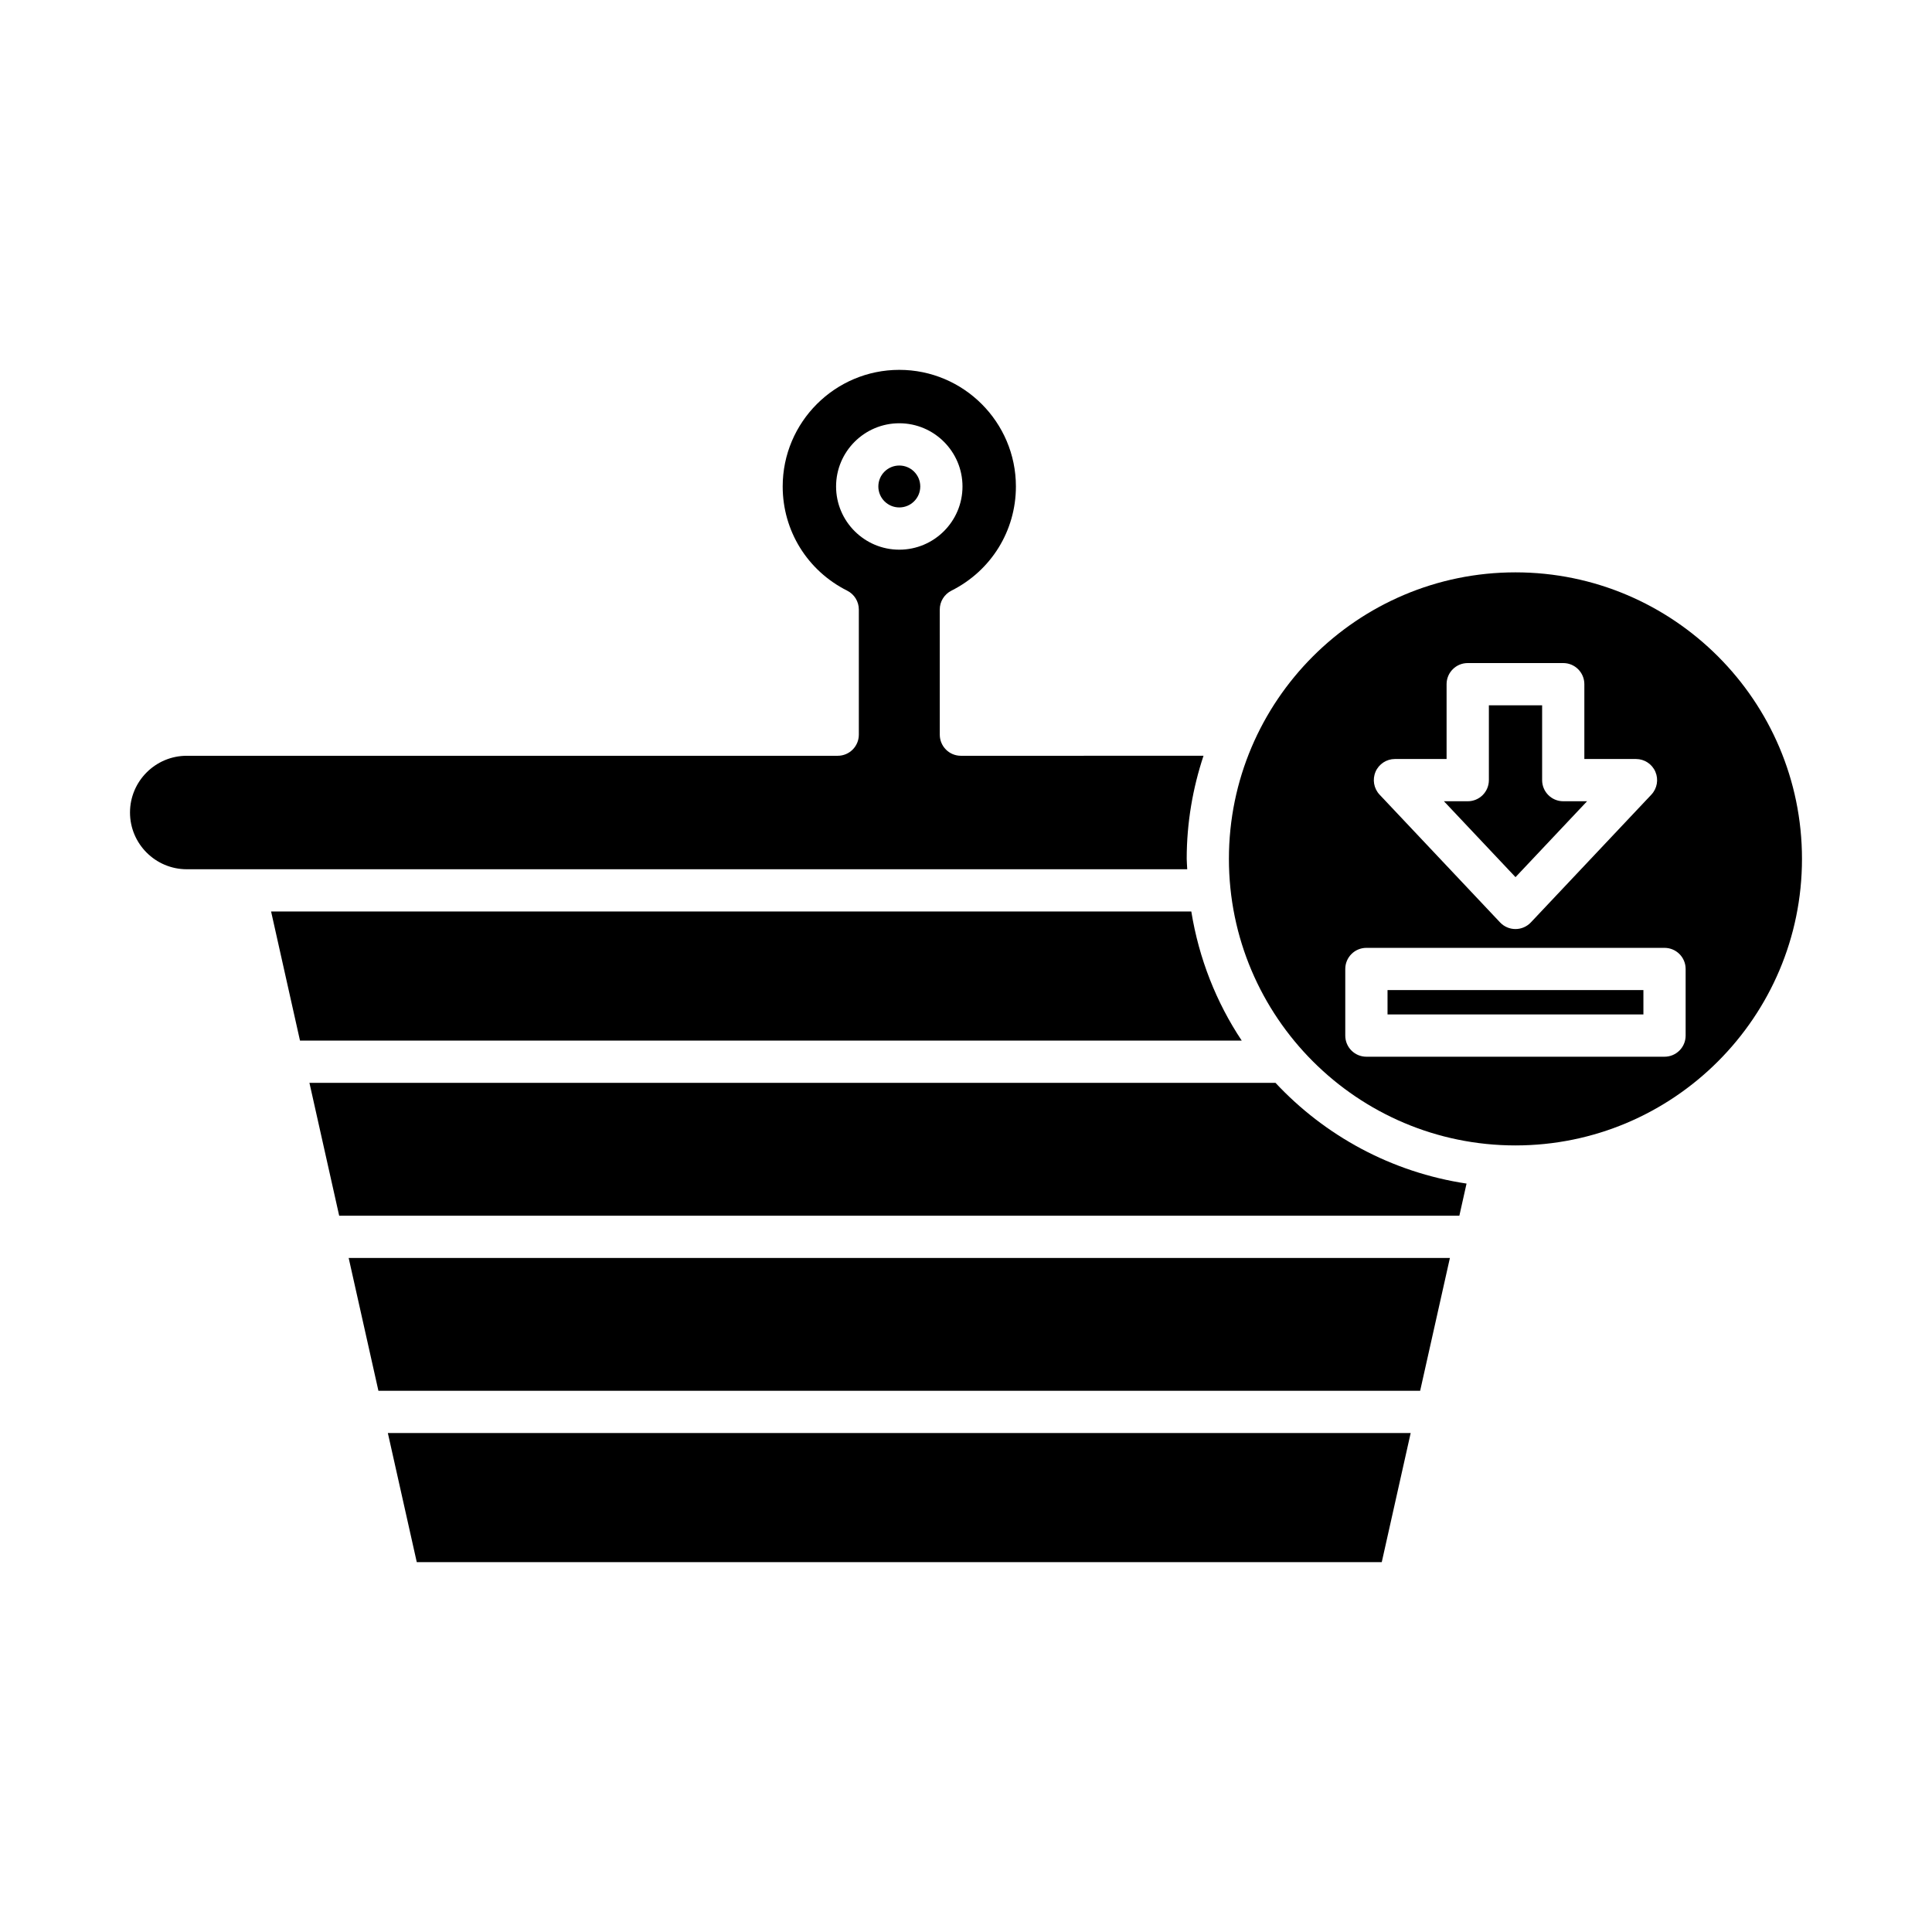
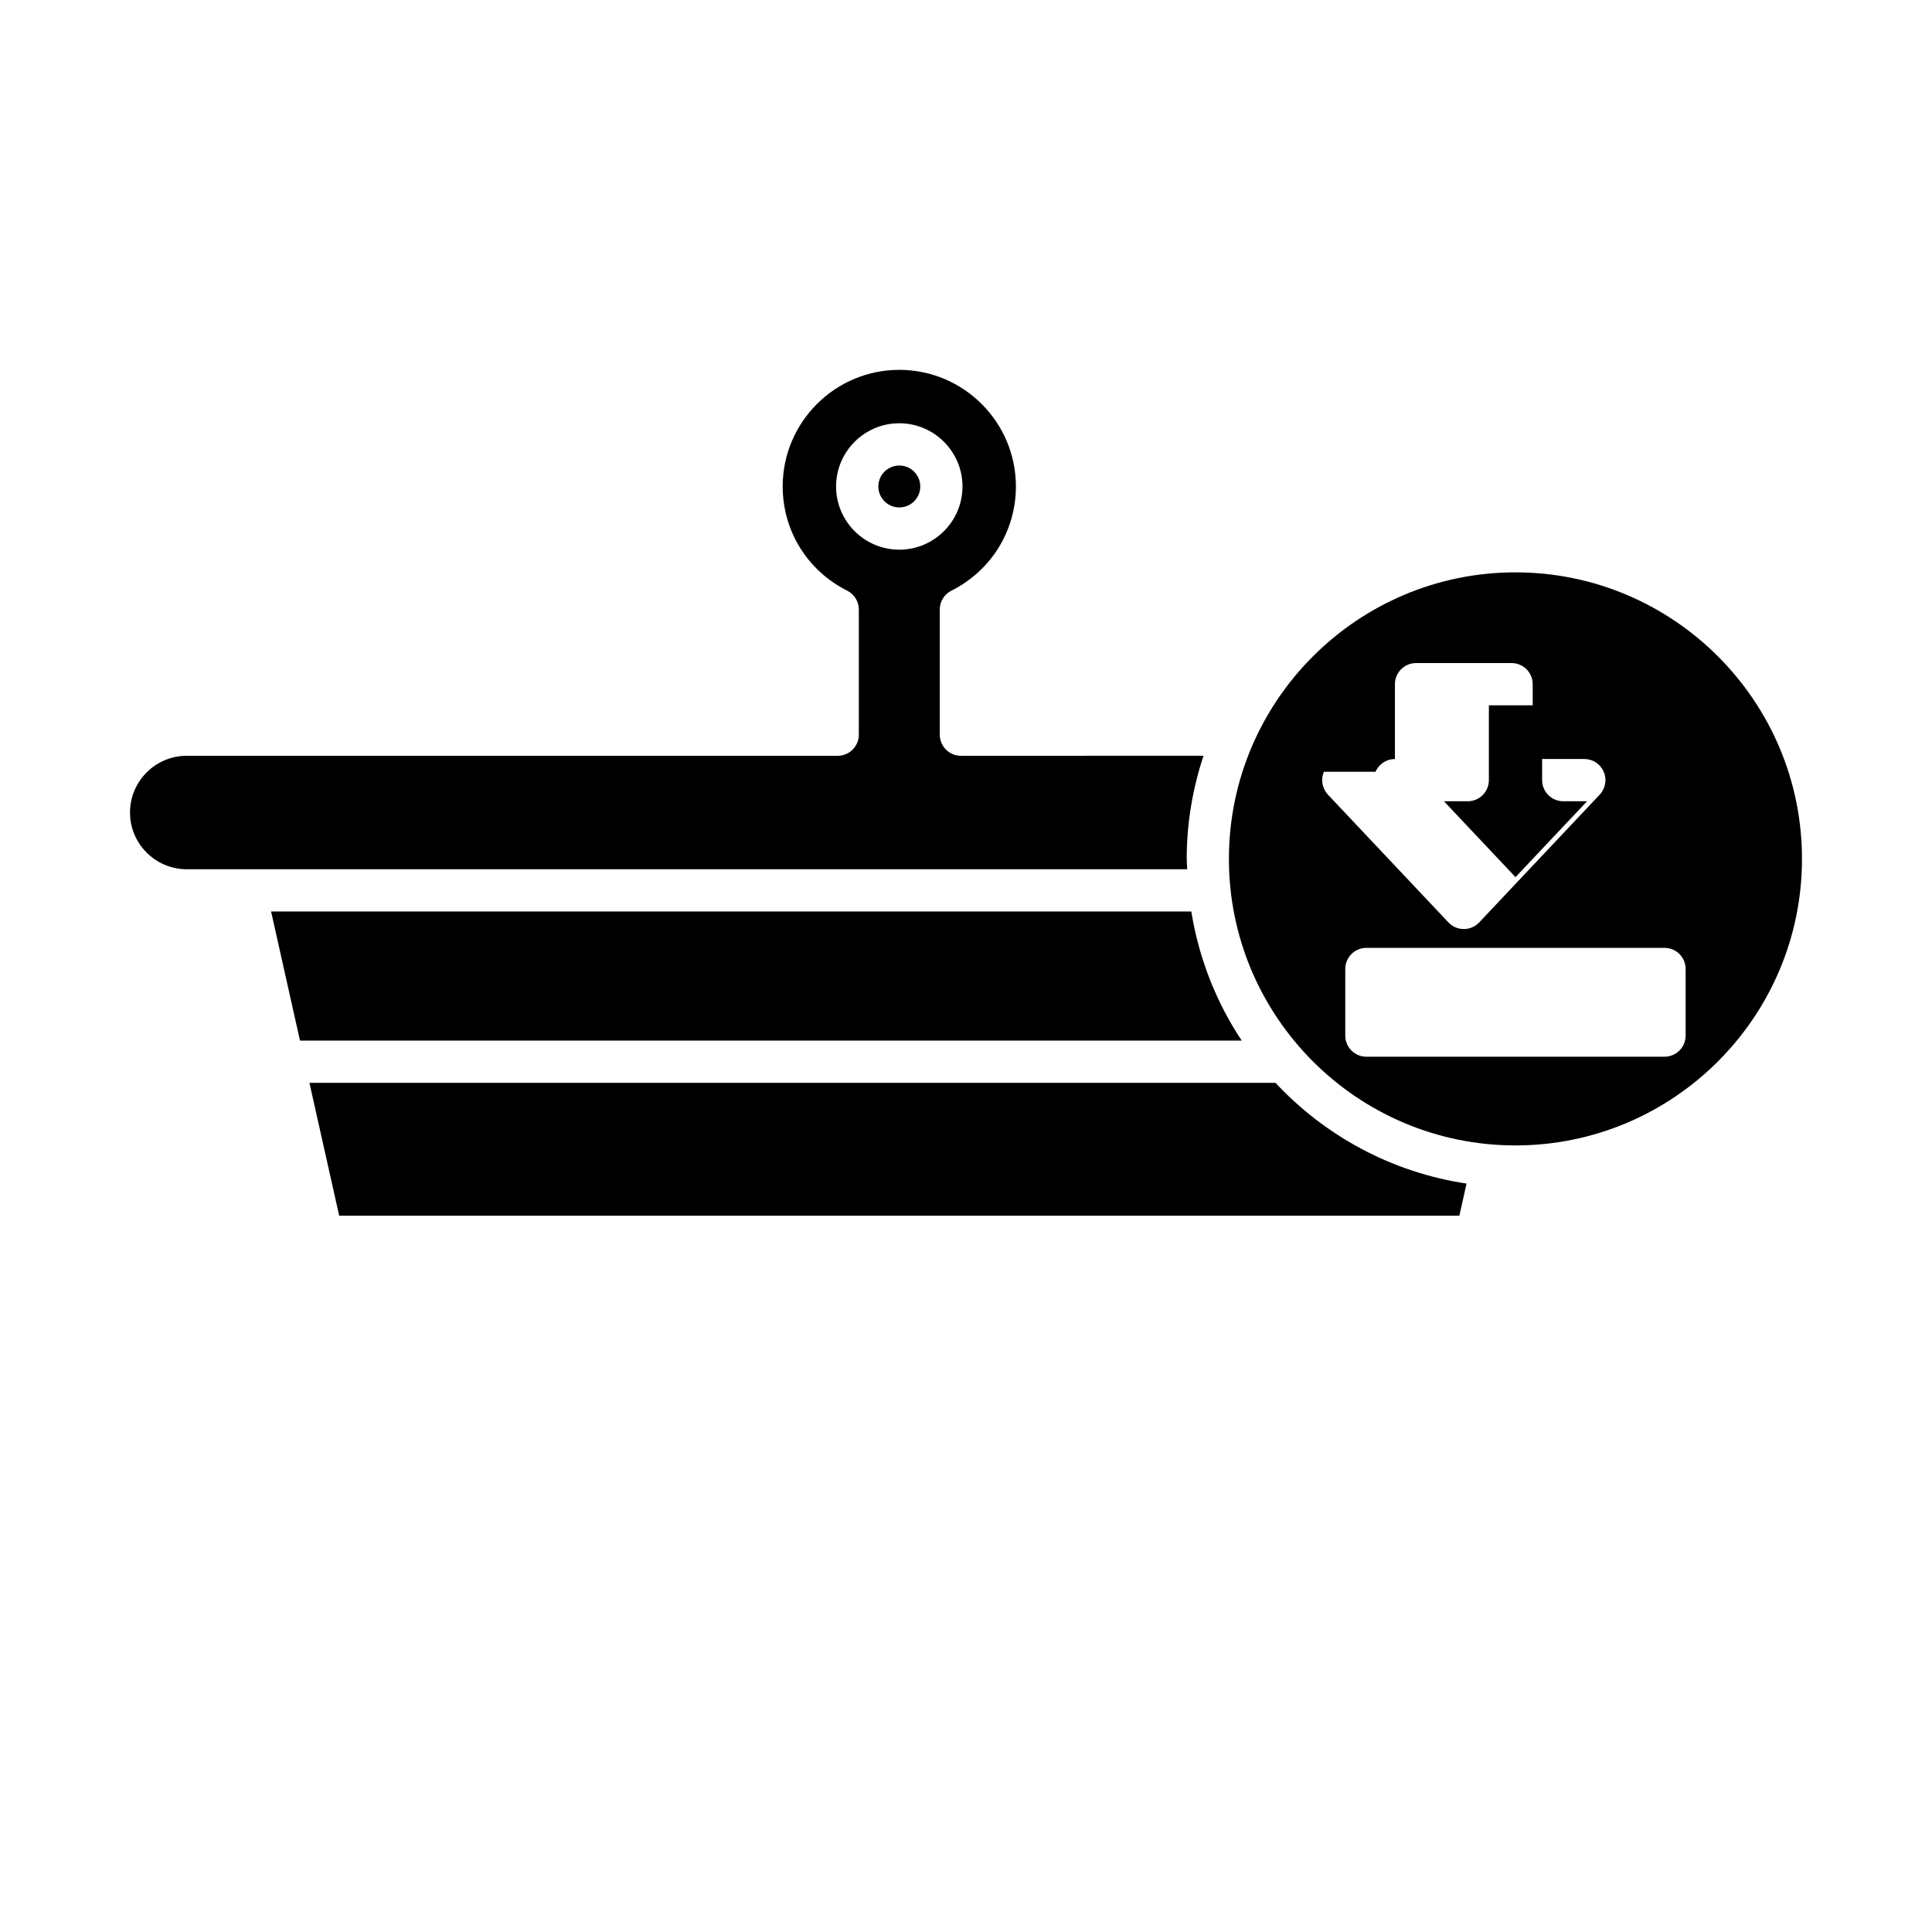
<svg xmlns="http://www.w3.org/2000/svg" fill="#000000" width="800px" height="800px" version="1.1" viewBox="144 144 512 512">
  <g>
    <path d="m215.84 385.55 7.66 34.215h249.57c-6.738-10.117-11.34-21.734-13.363-34.215z" />
-     <path d="m510.18 557.98 7.664-34.215h-271.06l7.664 34.215z" />
-     <path d="m528.24 477.37h-291.84l7.883 35.199h276.07z" />
    <path d="m532.65 457.66c-19.863-2.984-37.523-12.656-50.637-26.699l-256.01 0.004 7.883 35.207h296.86z" />
    <path d="m564.59 356.34h-6.312c-3.094 0-5.598-2.504-5.598-5.598v-19.828h-14.113v19.828c0 3.094-2.504 5.598-5.598 5.598h-6.312l18.969 20.113z" />
-     <path d="m511.71 406.38h67.809v6.457h-67.809z" />
-     <path d="m545.61 295.68c-41.871 0-75.934 34.062-75.934 75.934s34.062 75.934 75.934 75.934c41.871 0 75.934-34.062 75.934-75.934 0-41.867-34.062-75.934-75.934-75.934zm-37.078 52.844c0.887-2.051 2.902-3.379 5.141-3.379h13.688v-19.828c0-3.094 2.504-5.598 5.598-5.598h25.312c3.094 0 5.598 2.504 5.598 5.598v19.828h13.688c2.234 0 4.254 1.328 5.137 3.379 0.887 2.055 0.465 4.434-1.066 6.062l-31.941 33.867c-1.062 1.117-2.531 1.754-4.074 1.754s-3.012-0.633-4.074-1.754l-31.941-33.867c-1.527-1.629-1.949-4.008-1.062-6.062zm82.18 69.918c0 3.094-2.504 5.598-5.598 5.598h-79.004c-3.094 0-5.598-2.504-5.598-5.598v-17.652c0-3.094 2.504-5.598 5.598-5.598h79.004c3.094 0 5.598 2.504 5.598 5.598z" />
+     <path d="m545.61 295.68c-41.871 0-75.934 34.062-75.934 75.934s34.062 75.934 75.934 75.934c41.871 0 75.934-34.062 75.934-75.934 0-41.867-34.062-75.934-75.934-75.934zm-37.078 52.844c0.887-2.051 2.902-3.379 5.141-3.379v-19.828c0-3.094 2.504-5.598 5.598-5.598h25.312c3.094 0 5.598 2.504 5.598 5.598v19.828h13.688c2.234 0 4.254 1.328 5.137 3.379 0.887 2.055 0.465 4.434-1.066 6.062l-31.941 33.867c-1.062 1.117-2.531 1.754-4.074 1.754s-3.012-0.633-4.074-1.754l-31.941-33.867c-1.527-1.629-1.949-4.008-1.062-6.062zm82.18 69.918c0 3.094-2.504 5.598-5.598 5.598h-79.004c-3.094 0-5.598-2.504-5.598-5.598v-17.652c0-3.094 2.504-5.598 5.598-5.598h79.004c3.094 0 5.598 2.504 5.598 5.598z" />
    <path d="m387.88 272.92c0 3.07-2.488 5.555-5.555 5.555-3.07 0-5.555-2.484-5.555-5.555 0-3.066 2.484-5.551 5.555-5.551 3.066 0 5.555 2.484 5.555 5.551" />
    <path d="m193.49 374.36h265.14c-0.027-0.922-0.141-1.82-0.141-2.75 0-9.551 1.602-18.719 4.453-27.324l-64.293 0.004c-3.094 0-5.598-2.504-5.598-5.598l-0.004-33.156c0-2.117 1.195-4.051 3.09-5.004 10.539-5.293 17.09-15.871 17.09-27.613 0-17.039-13.863-30.902-30.902-30.902-17.039 0-30.902 13.863-30.902 30.902 0 11.742 6.551 22.32 17.09 27.613 1.891 0.945 3.09 2.887 3.09 5.004v33.156c0 3.094-2.504 5.598-5.598 5.598h-172.51c-8.293 0-15.039 6.746-15.039 15.035 0 8.289 6.746 15.035 15.039 15.035zm172.08-101.44c0-9.234 7.516-16.75 16.75-16.75 9.234 0 16.75 7.516 16.75 16.75s-7.516 16.75-16.75 16.75c-9.234 0-16.75-7.516-16.75-16.75z" />
  </g>
</svg>